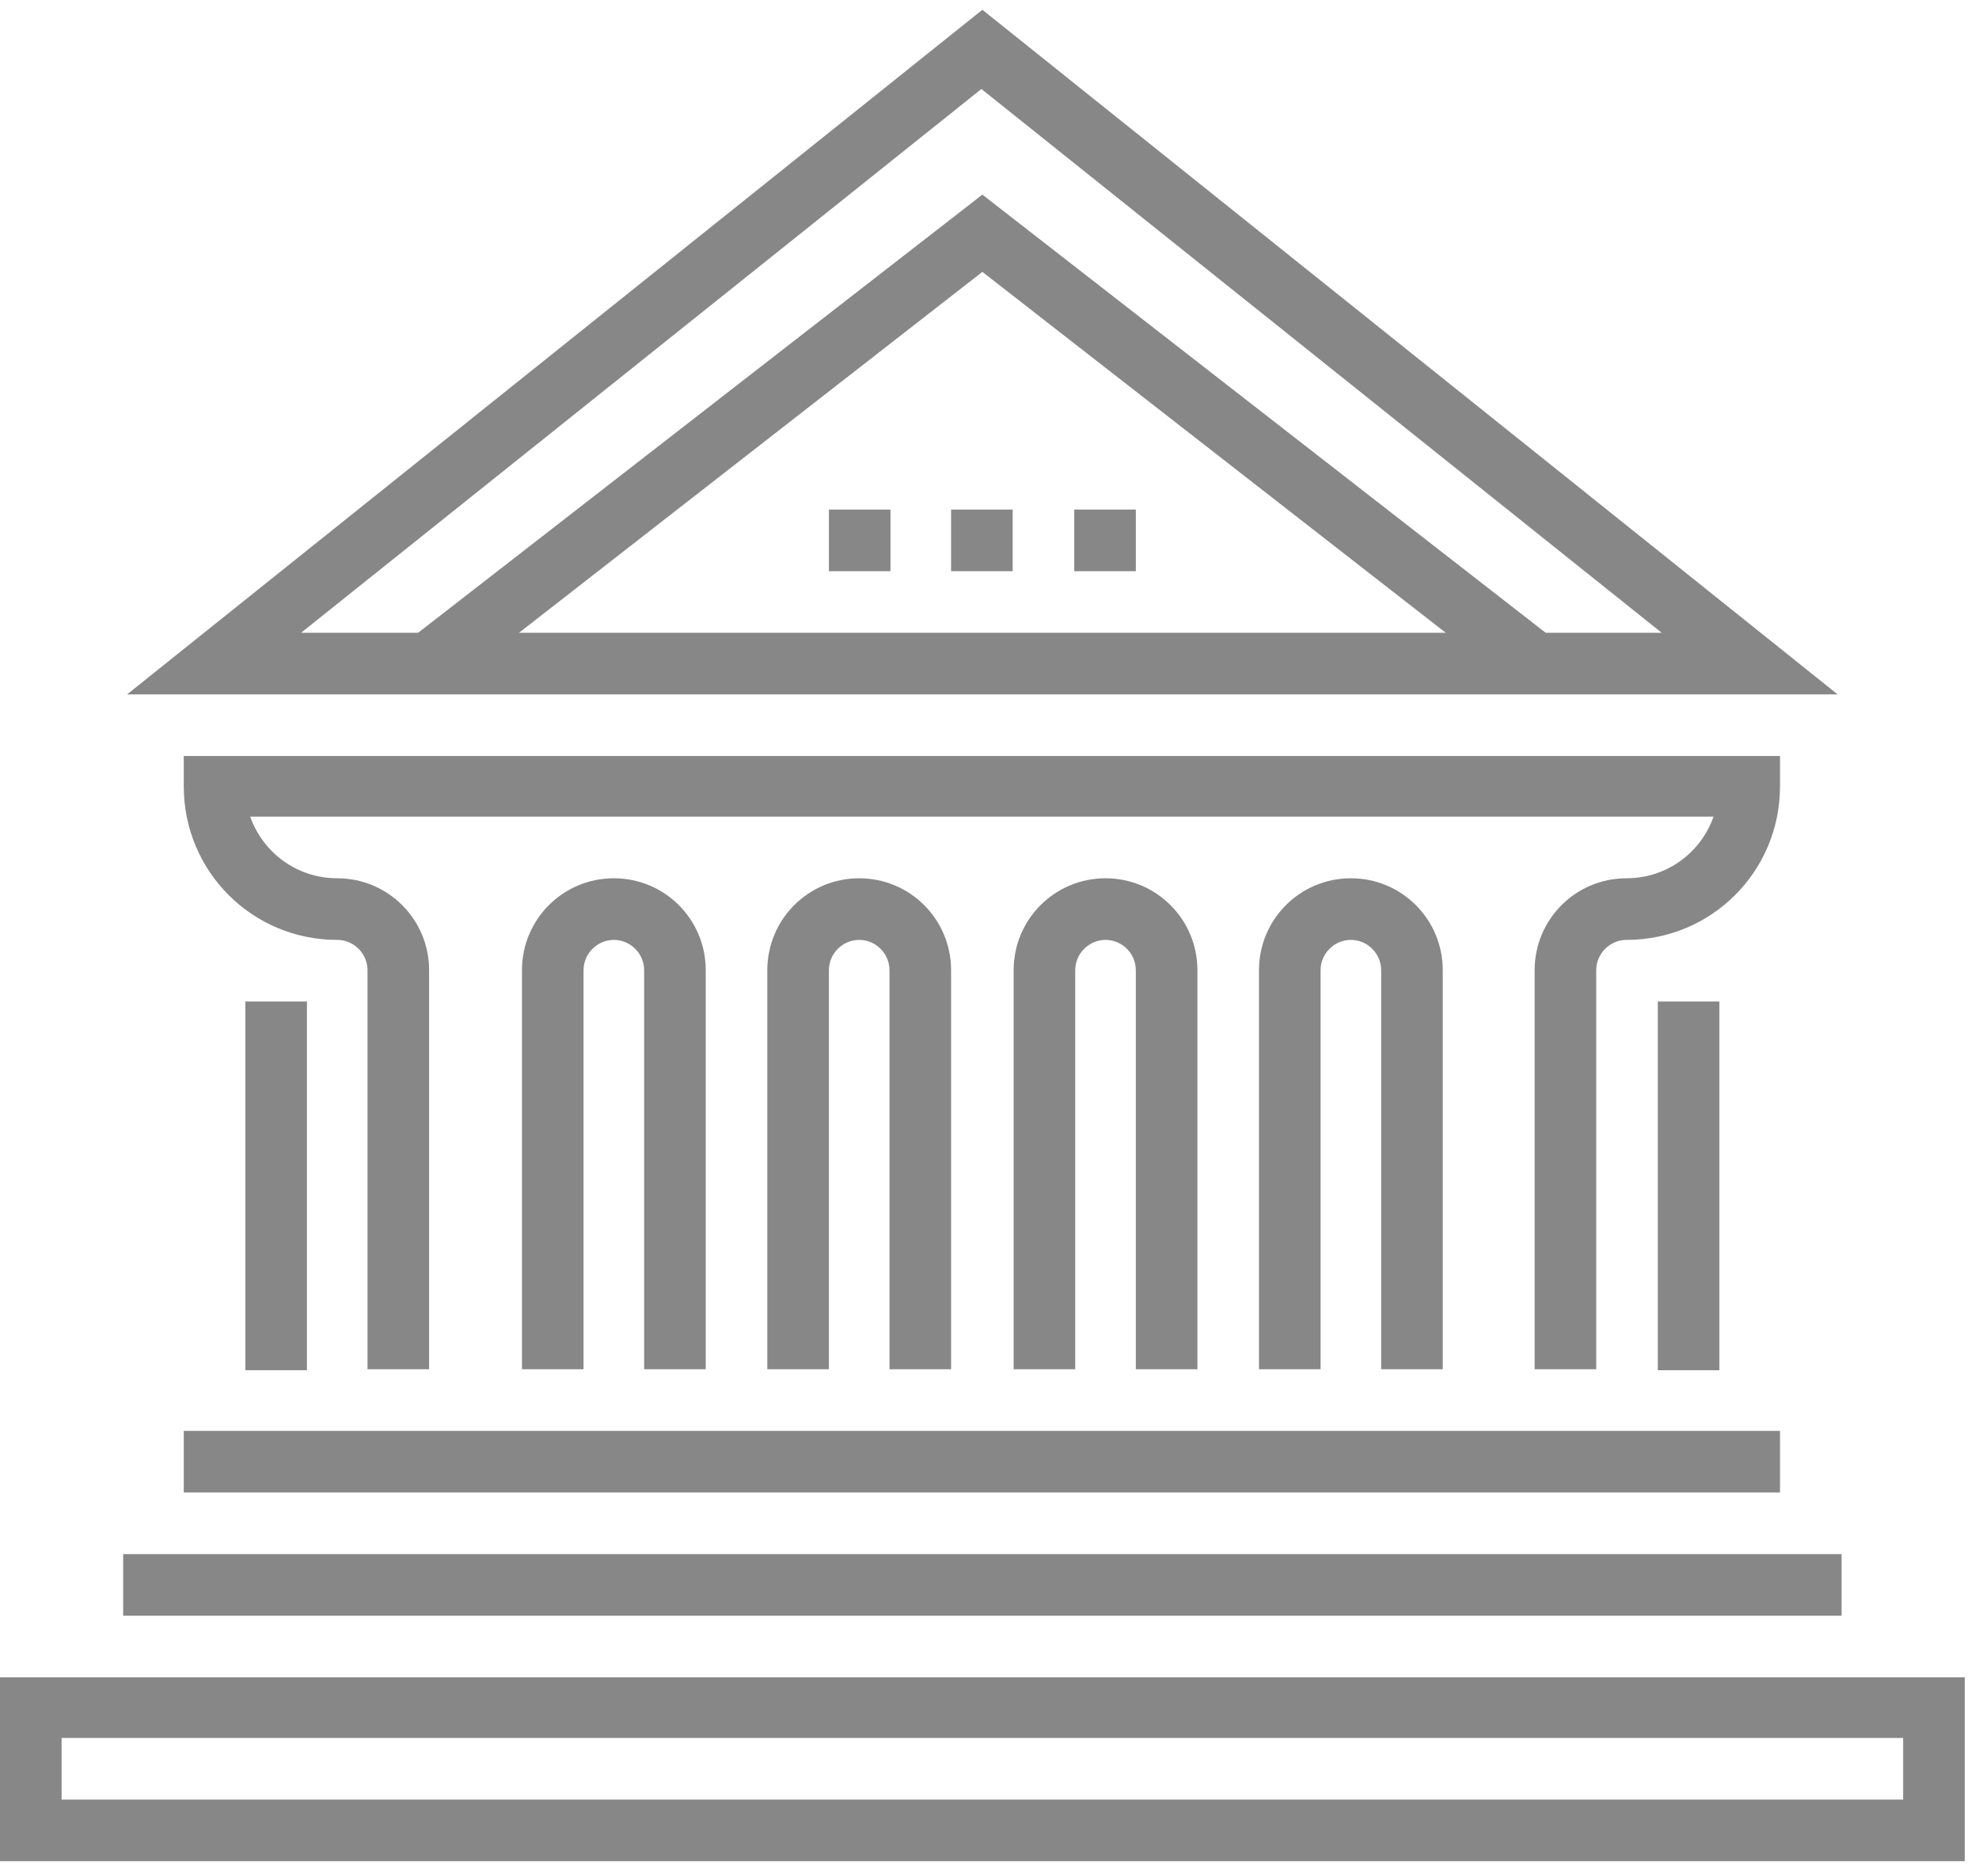
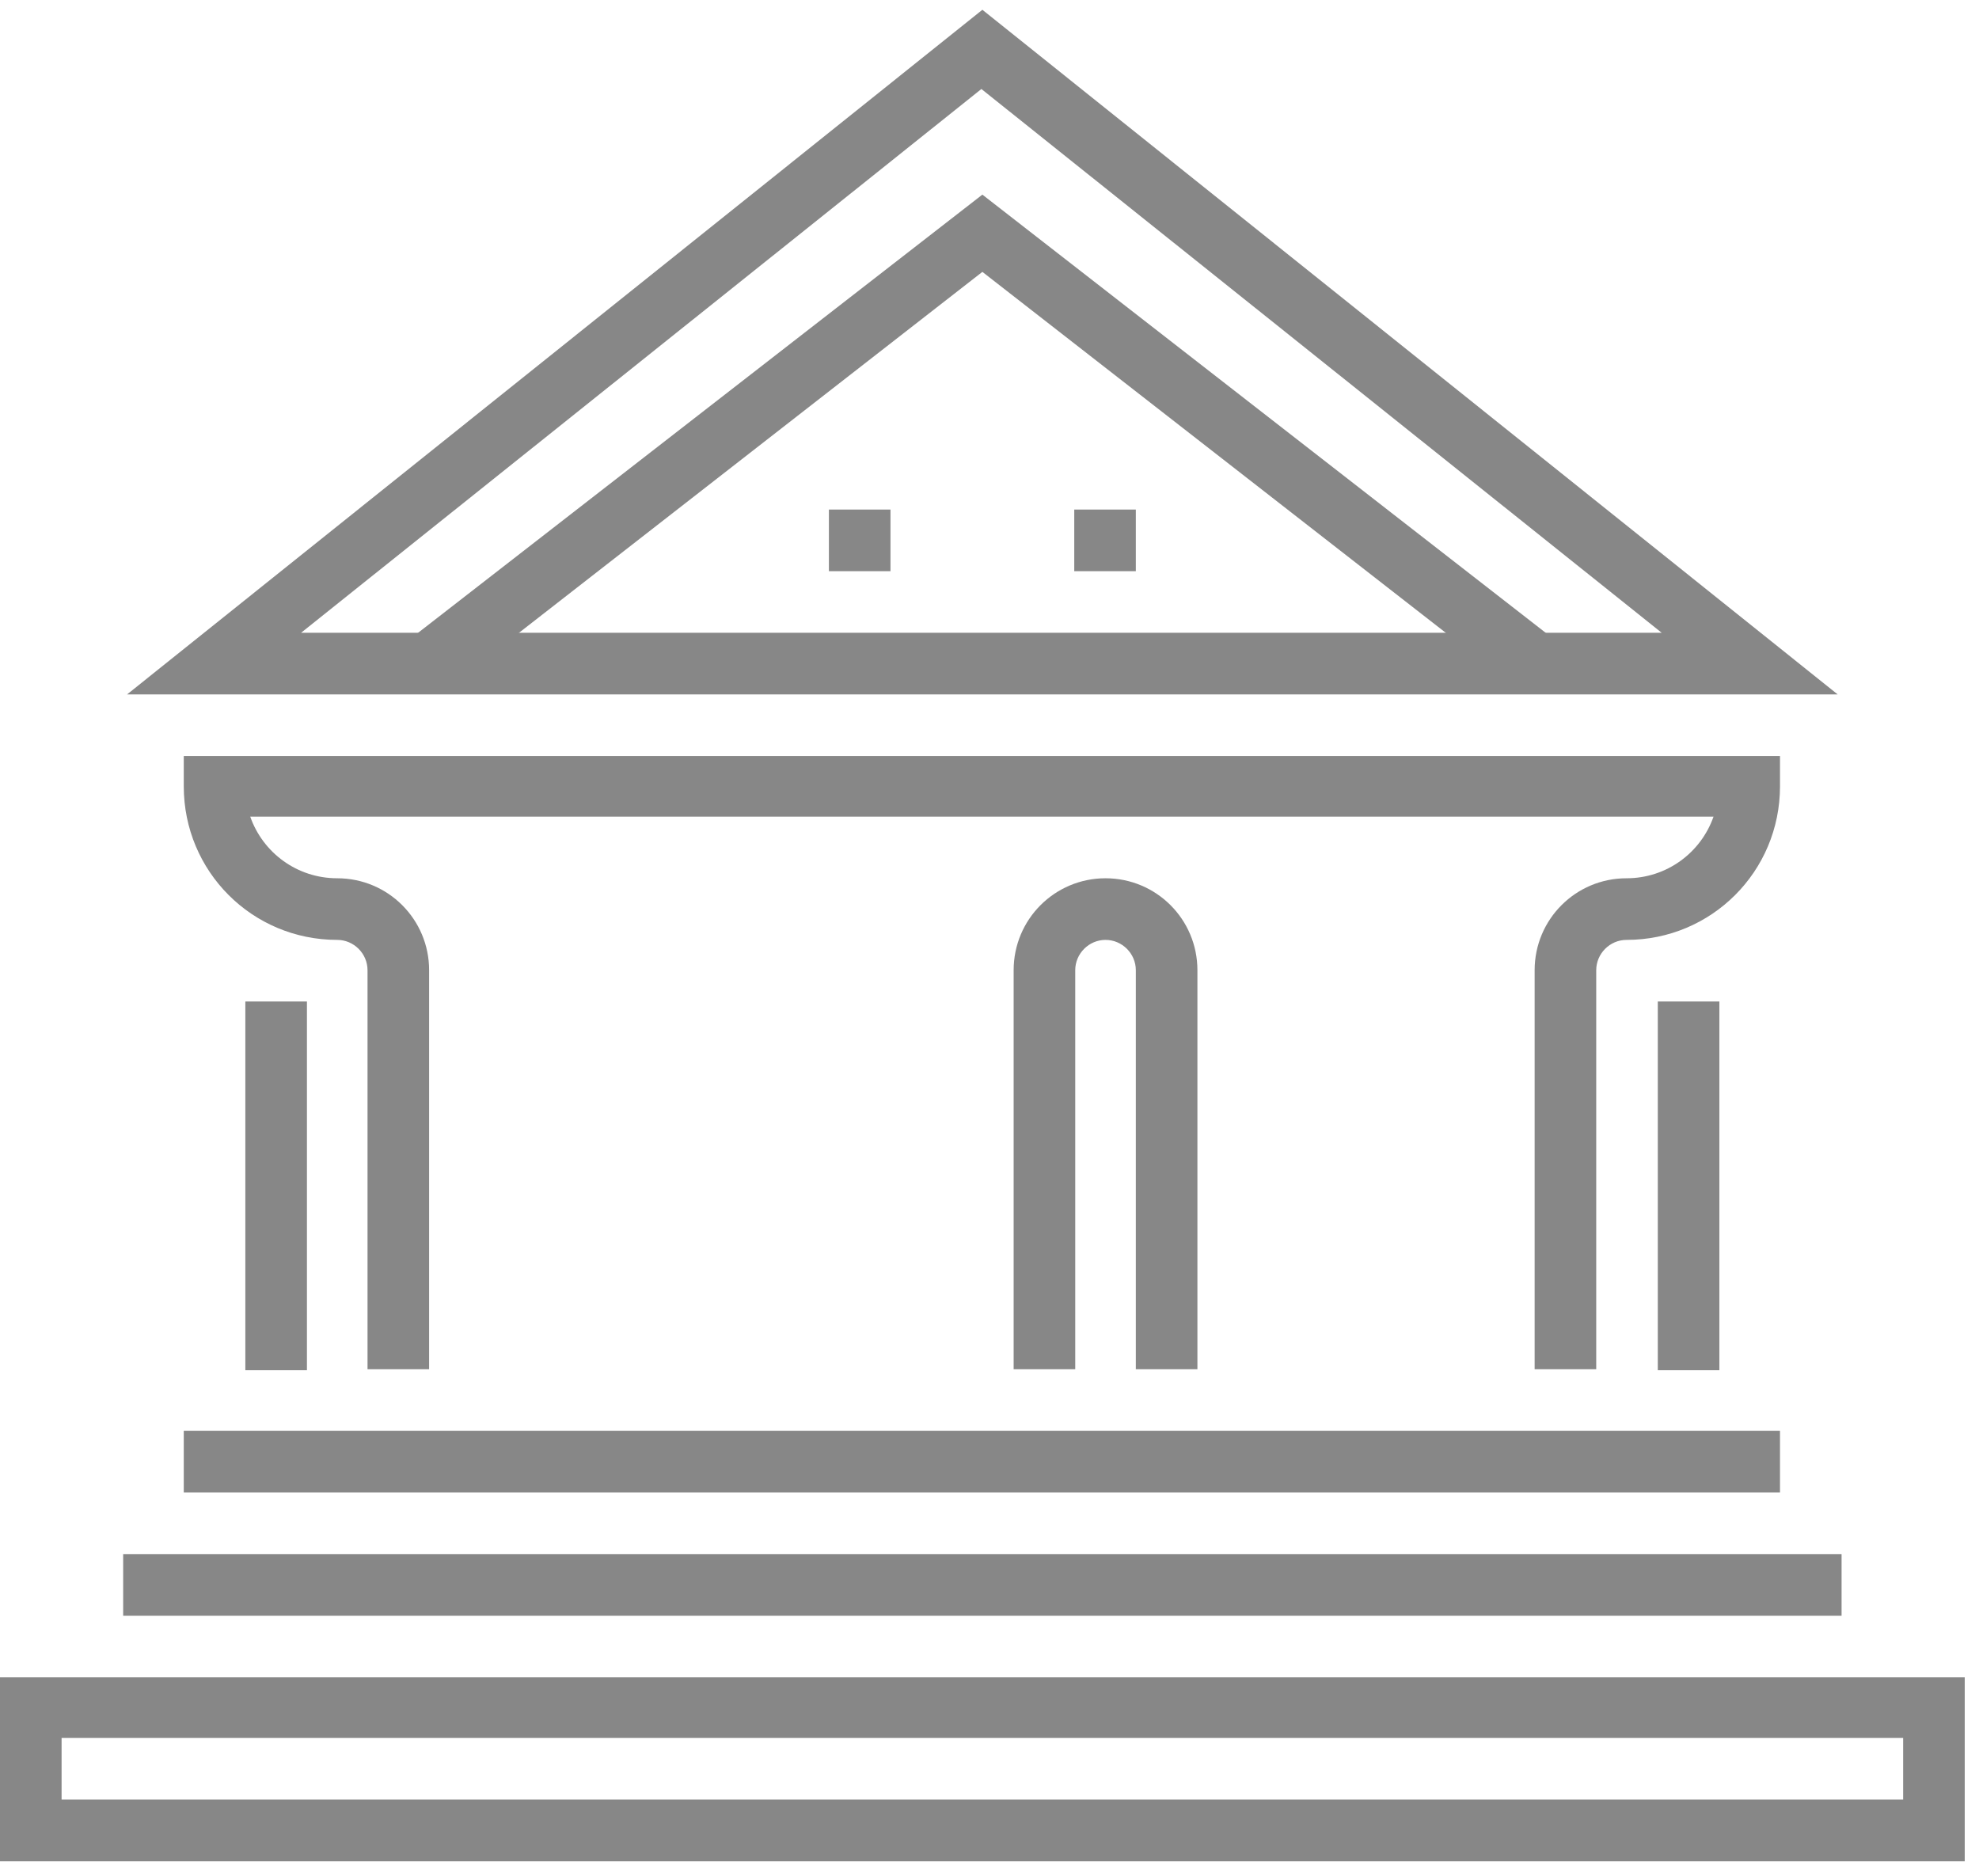
<svg xmlns="http://www.w3.org/2000/svg" width="115" height="109" viewBox="0 0 115 109" fill="none">
  <path d="M88.099 39.956L57.086 15.8L26.072 39.956L23.857 37.114L57.086 11.31L90.257 37.114L88.099 39.956Z" fill="#878787" />
  <path d="M103.436 83.152H10.679V86.732H103.436V83.152Z" fill="#878787" />
  <path d="M107.014 90.313H7.157V93.894H107.014V90.313Z" fill="#878787" />
  <path d="M92.757 79.571H89.178V56.382C89.178 53.426 91.564 51.039 94.518 51.039C96.847 51.039 98.835 49.561 99.573 47.458H14.541C15.28 49.561 17.268 51.039 19.596 51.039C22.55 51.039 24.936 53.426 24.936 56.382V79.571H21.357V56.382C21.357 55.416 20.562 54.62 19.596 54.62C14.655 54.62 10.679 50.641 10.679 45.697V43.934H103.436V45.697C103.436 50.641 99.459 54.62 94.518 54.62C93.552 54.62 92.757 55.416 92.757 56.382V79.571Z" fill="#878787" />
  <path d="M7.384 40.354L57.086 0.568L106.787 40.354H7.384ZM96.562 36.773L57.029 5.172L17.495 36.773H96.562Z" fill="#878787" />
  <path d="M99.914 58.2H96.335V79.628H99.914V58.2Z" fill="#878787" />
  <path d="M17.836 58.2H14.257V79.628H17.836V58.2Z" fill="#878787" />
-   <path d="M58.846 29.612H55.268V33.193H58.846V29.612Z" fill="#878787" />
  <path d="M66.003 29.612H62.425V33.193H66.003V29.612Z" fill="#878787" />
  <path d="M51.746 29.612H48.168V33.193H51.746V29.612Z" fill="#878787" />
  <path d="M114.171 108.16H0V97.475H114.171V108.16ZM3.579 104.579H110.592V100.998H3.579V104.579Z" fill="#878787" />
-   <path d="M41.011 79.571H37.432V56.382C37.432 55.416 36.637 54.62 35.671 54.62C34.706 54.62 33.91 55.416 33.91 56.382V79.571H30.332V56.382C30.332 53.426 32.718 51.039 35.671 51.039C38.625 51.039 41.011 53.426 41.011 56.382V79.571Z" fill="#878787" />
-   <path d="M55.268 79.571H51.689V56.382C51.689 55.416 50.894 54.62 49.928 54.62C48.963 54.62 48.168 55.416 48.168 56.382V79.571H44.589V56.382C44.589 53.426 46.975 51.039 49.928 51.039C52.882 51.039 55.268 53.426 55.268 56.382V79.571Z" fill="#878787" />
  <path d="M69.582 79.571H66.003V56.382C66.003 55.416 65.208 54.62 64.242 54.62C63.277 54.62 62.482 55.416 62.482 56.382V79.571H58.903V56.382C58.903 53.426 61.289 51.039 64.242 51.039C67.196 51.039 69.582 53.426 69.582 56.382V79.571Z" fill="#878787" />
-   <path d="M83.839 79.571H80.26V56.382C80.26 55.416 79.465 54.62 78.5 54.62C77.534 54.62 76.739 55.416 76.739 56.382V79.571H73.16V56.382C73.16 53.426 75.546 51.039 78.5 51.039C81.453 51.039 83.839 53.426 83.839 56.382V79.571Z" fill="#878787" />
</svg>